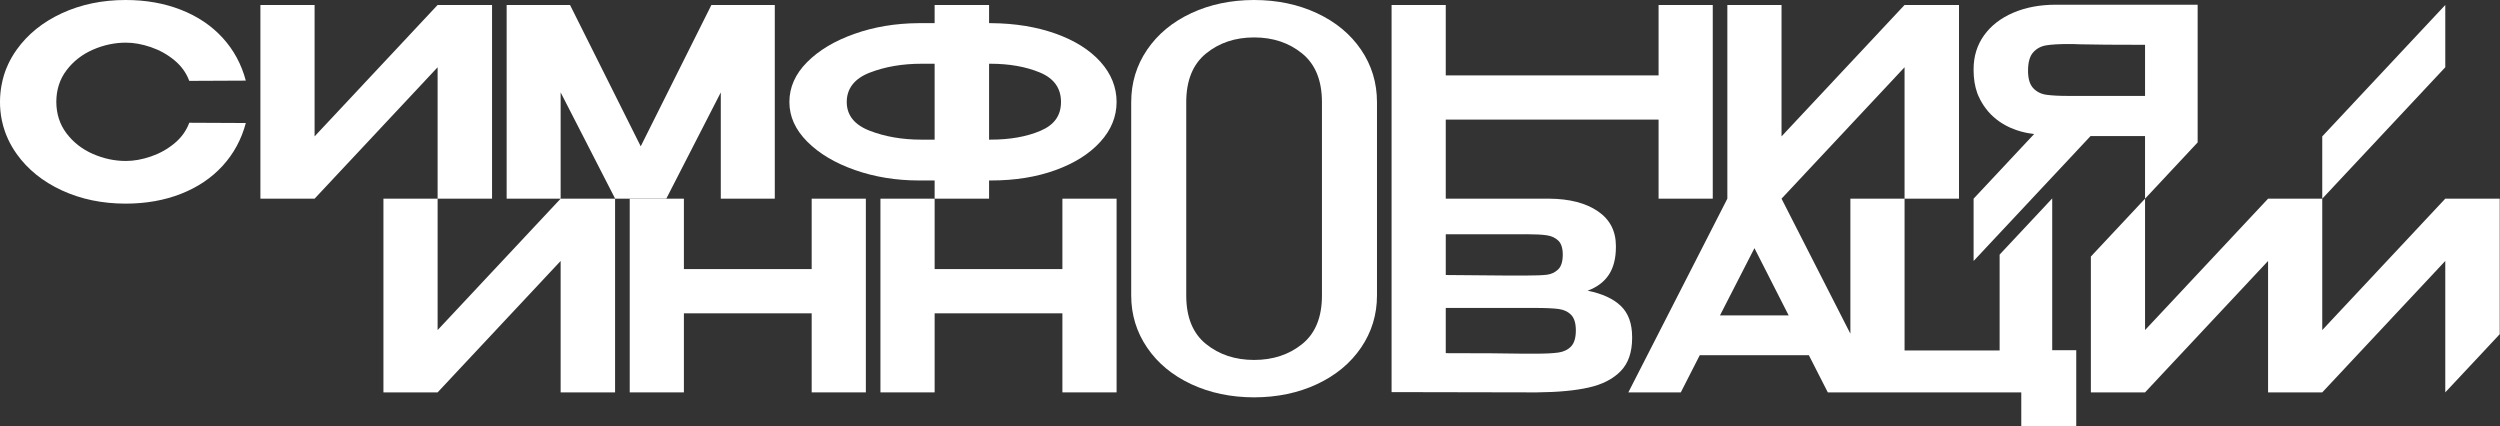
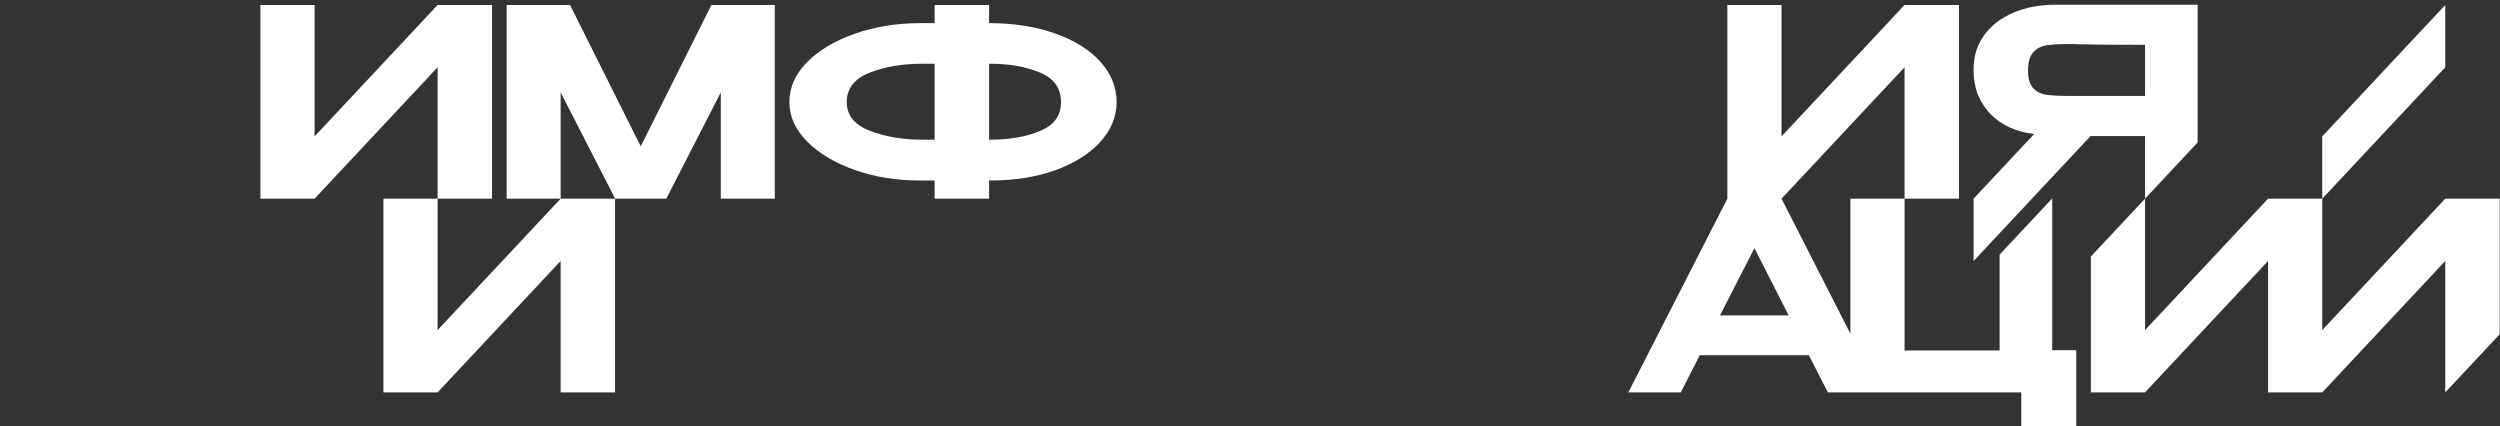
<svg xmlns="http://www.w3.org/2000/svg" width="2404" height="410" viewBox="0 0 2404 410" fill="none">
  <rect x="0" y="0" width="2404" height="410" fill="#333333" stroke="none" />
  <path d="M1015.04 32.34C996.658 25.8 976.048 22.44 953.208 22.27H951.098V4.78H898.738V22.27H882.988C860.958 22.44 840.468 25.88 821.518 32.59C802.568 39.3 787.418 48.36 776.088 59.77C764.748 71.18 759.078 83.93 759.078 98.03C759.078 112.13 764.788 124.67 776.208 136.16C787.628 147.66 802.888 156.76 822.008 163.47C841.118 170.18 861.688 173.54 883.718 173.54H898.738V191.03H951.098V173.54H953.208C976.048 173.54 996.608 170.23 1014.92 163.6C1033.22 156.97 1047.6 147.91 1058.04 136.42C1068.49 124.93 1073.71 112.13 1073.71 98.04C1073.71 83.95 1068.52 70.9 1058.16 59.4C1047.79 47.91 1033.42 38.89 1015.04 32.34ZM886.148 134.29C867.688 134.29 851.078 131.44 836.338 125.73C821.598 120.03 814.228 110.8 814.228 98.04C814.228 85.28 821.598 75.55 836.338 69.85C851.078 64.15 867.678 61.29 886.148 61.29H898.738V134.28H886.148V134.29ZM1000.34 125.85C987.058 131.47 971.098 134.28 952.478 134.28H951.098V61.29H952.228C970.528 61.29 986.438 64.1 999.968 69.72C1013.49 75.34 1020.26 84.78 1020.26 98.04C1020.26 111.3 1013.62 120.23 1000.34 125.85Z" fill="white" />
-   <path d="M1569.45 324.02C1569.45 311.12 1565.84 301.19 1558.63 294.23C1551.41 287.28 1540.76 282.38 1526.66 279.53C1535.72 276.18 1542.52 271.07 1547.05 264.2C1551.58 257.33 1553.85 248.45 1553.85 237.55V236.54C1553.85 222.13 1548.06 210.99 1536.48 203.11C1524.9 195.24 1509.38 191.21 1489.92 191.04H1390.24V115.02H1594.89V191.04H1646.99V4.78H1594.89V72.49H1390.24V4.78H1338.14V377.05L1467.77 377.3H1478.34C1498.14 377.13 1514.59 375.58 1527.67 372.65C1540.76 369.72 1550.99 364.48 1558.38 356.94C1565.76 349.4 1569.46 338.76 1569.46 325.02V324.01L1569.45 324.02ZM1467.26 225.23H1467.51C1476.07 225.23 1482.65 225.57 1487.27 226.24C1491.88 226.91 1495.62 228.63 1498.47 231.39C1501.32 234.15 1502.75 238.64 1502.75 244.84C1502.75 251.54 1501.24 256.32 1498.22 259.17C1495.2 262.02 1491.59 263.69 1487.4 264.2C1483.2 264.7 1476.58 264.95 1467.52 264.95H1448.14C1428.84 264.78 1409.54 264.62 1390.25 264.45V225.24H1467.27L1467.26 225.23ZM1510.81 333.07C1507.79 336.25 1503.76 338.22 1498.73 338.98C1493.7 339.73 1486.06 340.11 1475.82 340.11H1465.5C1455.22 339.95 1444.88 339.82 1434.48 339.73C1419.61 339.61 1404.86 339.57 1390.24 339.6V296.11H1475.82C1486.05 296.11 1493.69 296.45 1498.73 297.12C1503.76 297.79 1507.79 299.68 1510.81 302.78C1513.83 305.88 1515.34 310.87 1515.34 317.74C1515.34 324.61 1513.83 329.89 1510.81 333.07Z" fill="white" />
  <path d="M2351.38 4.78L2233.08 131.14V191.05L2351.38 64.69V4.78Z" fill="white" />
  <path d="M2113.27 4.53H1977.1C1961.49 4.53 1947.69 7.14 1935.69 12.34C1923.69 17.55 1914.38 24.82 1907.75 34.14C1901.12 43.47 1897.81 54.26 1897.81 66.53V67.54C1897.81 75.52 1898.97 82.81 1901.3 89.41C1901.88 91.05 1904.99 99.18 1911.78 107.12C1925.22 122.82 1943.91 126.92 1950.42 128.04C1952.15 128.34 1954.26 128.64 1956.03 128.87L1897.81 191.05V250.96L2010.29 130.82H2062.67V191.06C2079.53 173.02 2096.4 154.99 2113.26 136.95V4.53H2113.27ZM2062.68 92.24H1989.18C1979.95 92.24 1972.78 91.86 1967.66 91.11C1962.54 90.35 1958.35 88.21 1955.07 84.68C1951.8 81.15 1950.16 75.61 1950.16 68.04C1950.16 59.97 1951.8 54.1 1955.07 50.4C1958.34 46.71 1962.53 44.44 1967.66 43.6C1972.78 42.76 1979.95 42.34 1989.18 42.34C1993.21 42.34 1996.65 42.43 1999.5 42.59C2012.92 42.93 2033.98 43.09 2062.68 43.09V92.24Z" fill="white" />
  <path d="M2351.38 191.04L2233.08 317.4V191.04H2180.98L2062.68 317.4C2062.68 275.28 2062.68 233.16 2062.68 191.04C2045.31 209.59 2027.94 228.14 2010.58 246.69V377.3H2062.68L2180.98 250.94V377.3H2233.08L2351.38 250.94V377.3L2403.73 321.38V191.04H2351.38Z" fill="white" />
-   <path d="M89.248 47.82C99.568 43.29 110.178 41.02 121.088 41.02C128.638 41.02 136.608 42.45 144.998 45.3C153.388 48.16 160.938 52.35 167.648 57.89C174.358 63.43 179.138 70.06 181.998 77.77L236.368 77.52C232.168 61.75 224.748 48.03 214.088 36.37C203.428 24.71 190.088 15.73 174.068 9.44C158.048 3.15 140.308 0 120.838 0C98.348 0 77.918 4.24 59.548 12.71C41.168 21.19 26.658 32.89 15.998 47.82C8.658 58.11 5.478 67.31 4.738 69.43C2.858 74.82 -4.912 98.79 4.738 126.38C5.478 128.5 8.658 137.7 15.998 147.99C26.648 162.92 41.168 174.63 59.548 183.1C77.918 191.57 98.348 195.81 120.838 195.81C140.298 195.81 158.048 192.66 174.078 186.37C190.098 180.08 203.438 171.1 214.098 159.44C224.748 147.77 232.178 134.06 236.378 118.29L182.008 118.04C179.148 125.76 174.368 132.39 167.658 137.92C160.948 143.46 153.398 147.65 145.008 150.51C136.618 153.36 128.648 154.79 121.098 154.79C110.188 154.79 99.578 152.52 89.258 147.99C78.938 143.46 70.508 136.87 63.958 128.23C57.458 119.65 54.198 109.54 54.148 97.9C54.198 86.26 57.458 76.15 63.958 67.57C70.498 58.93 78.938 52.34 89.258 47.81L89.248 47.82Z" fill="white" />
-   <path d="M1266.36 12.66C1248.36 4.26 1228.22 0.04 1205.94 0C1183.66 0.04 1163.52 4.26 1145.52 12.66C1127.43 21.1 1113.29 32.82 1103.08 47.81C1092.87 62.8 1087.77 79.63 1087.77 98.29V284.14C1087.77 302.58 1092.88 319.29 1103.08 334.28C1113.29 349.27 1127.44 360.99 1145.52 369.43C1163.52 377.83 1183.66 382.05 1205.94 382.09C1228.22 382.05 1248.36 377.83 1266.36 369.43C1284.45 360.99 1298.59 349.27 1308.8 334.28C1319.01 319.29 1324.11 302.58 1324.11 284.14V98.29C1324.11 79.63 1319 62.81 1308.8 47.81C1298.59 32.82 1284.44 21.1 1266.36 12.66ZM1271.19 284.14C1271.19 305.02 1264.86 320.57 1252.21 330.79C1239.56 341.01 1224.13 346.12 1205.94 346.12C1187.75 346.12 1172.32 341.01 1159.67 330.79C1147.02 320.58 1140.69 305.03 1140.69 284.14V98.29C1140.69 77.41 1147.02 61.81 1159.67 51.48C1172.32 41.15 1187.75 35.99 1205.94 35.99C1224.13 35.99 1239.56 41.15 1252.21 51.48C1264.86 61.81 1271.19 77.42 1271.19 98.29V284.14Z" fill="white" />
  <path d="M591.538 191.04H640.698L693.118 88.85V191.04H745.038V4.78H684.088L616.118 140.7L548.138 4.78H487.188V191.04H539.108L420.808 317.4V191.04H473.158V4.78H420.808L302.508 131.14V4.78H250.408V191.04H302.508L420.808 64.68V191.04H368.708V377.3H420.808L539.108 250.94V377.3H591.458V191.04H539.108V88.85L591.528 191.04H591.538Z" fill="white" />
-   <path d="M780.508 258.75H719.078H657.638V191.05H605.538V377.31H657.638V301.29H719.078H780.508V377.31H832.608V191.05H780.508V258.75Z" fill="white" />
-   <path d="M1021.61 258.75H960.178H898.748V191.05H846.638V377.31H898.748V301.29H960.178H1021.61V377.31H1073.71V191.05H1021.61V258.75Z" fill="white" />
  <path d="M1973.43 190.79L1922.84 244.83V337.03H1831.43V191.04H1779.33V320.9L1713.12 191.04L1831.42 64.68V191.04H1883.77V4.78H1831.42L1713.12 131.14V4.78H1661.02V191.04L1565.82 377.3H1616.26L1634.49 341.56H1739.39L1757.62 377.3H1943.66V409.77H1996.52V336.77H1973.41V190.78L1973.43 190.79ZM1653.92 303.31L1687.07 238.62L1719.99 303.31H1653.92Z" fill="white" />
</svg>